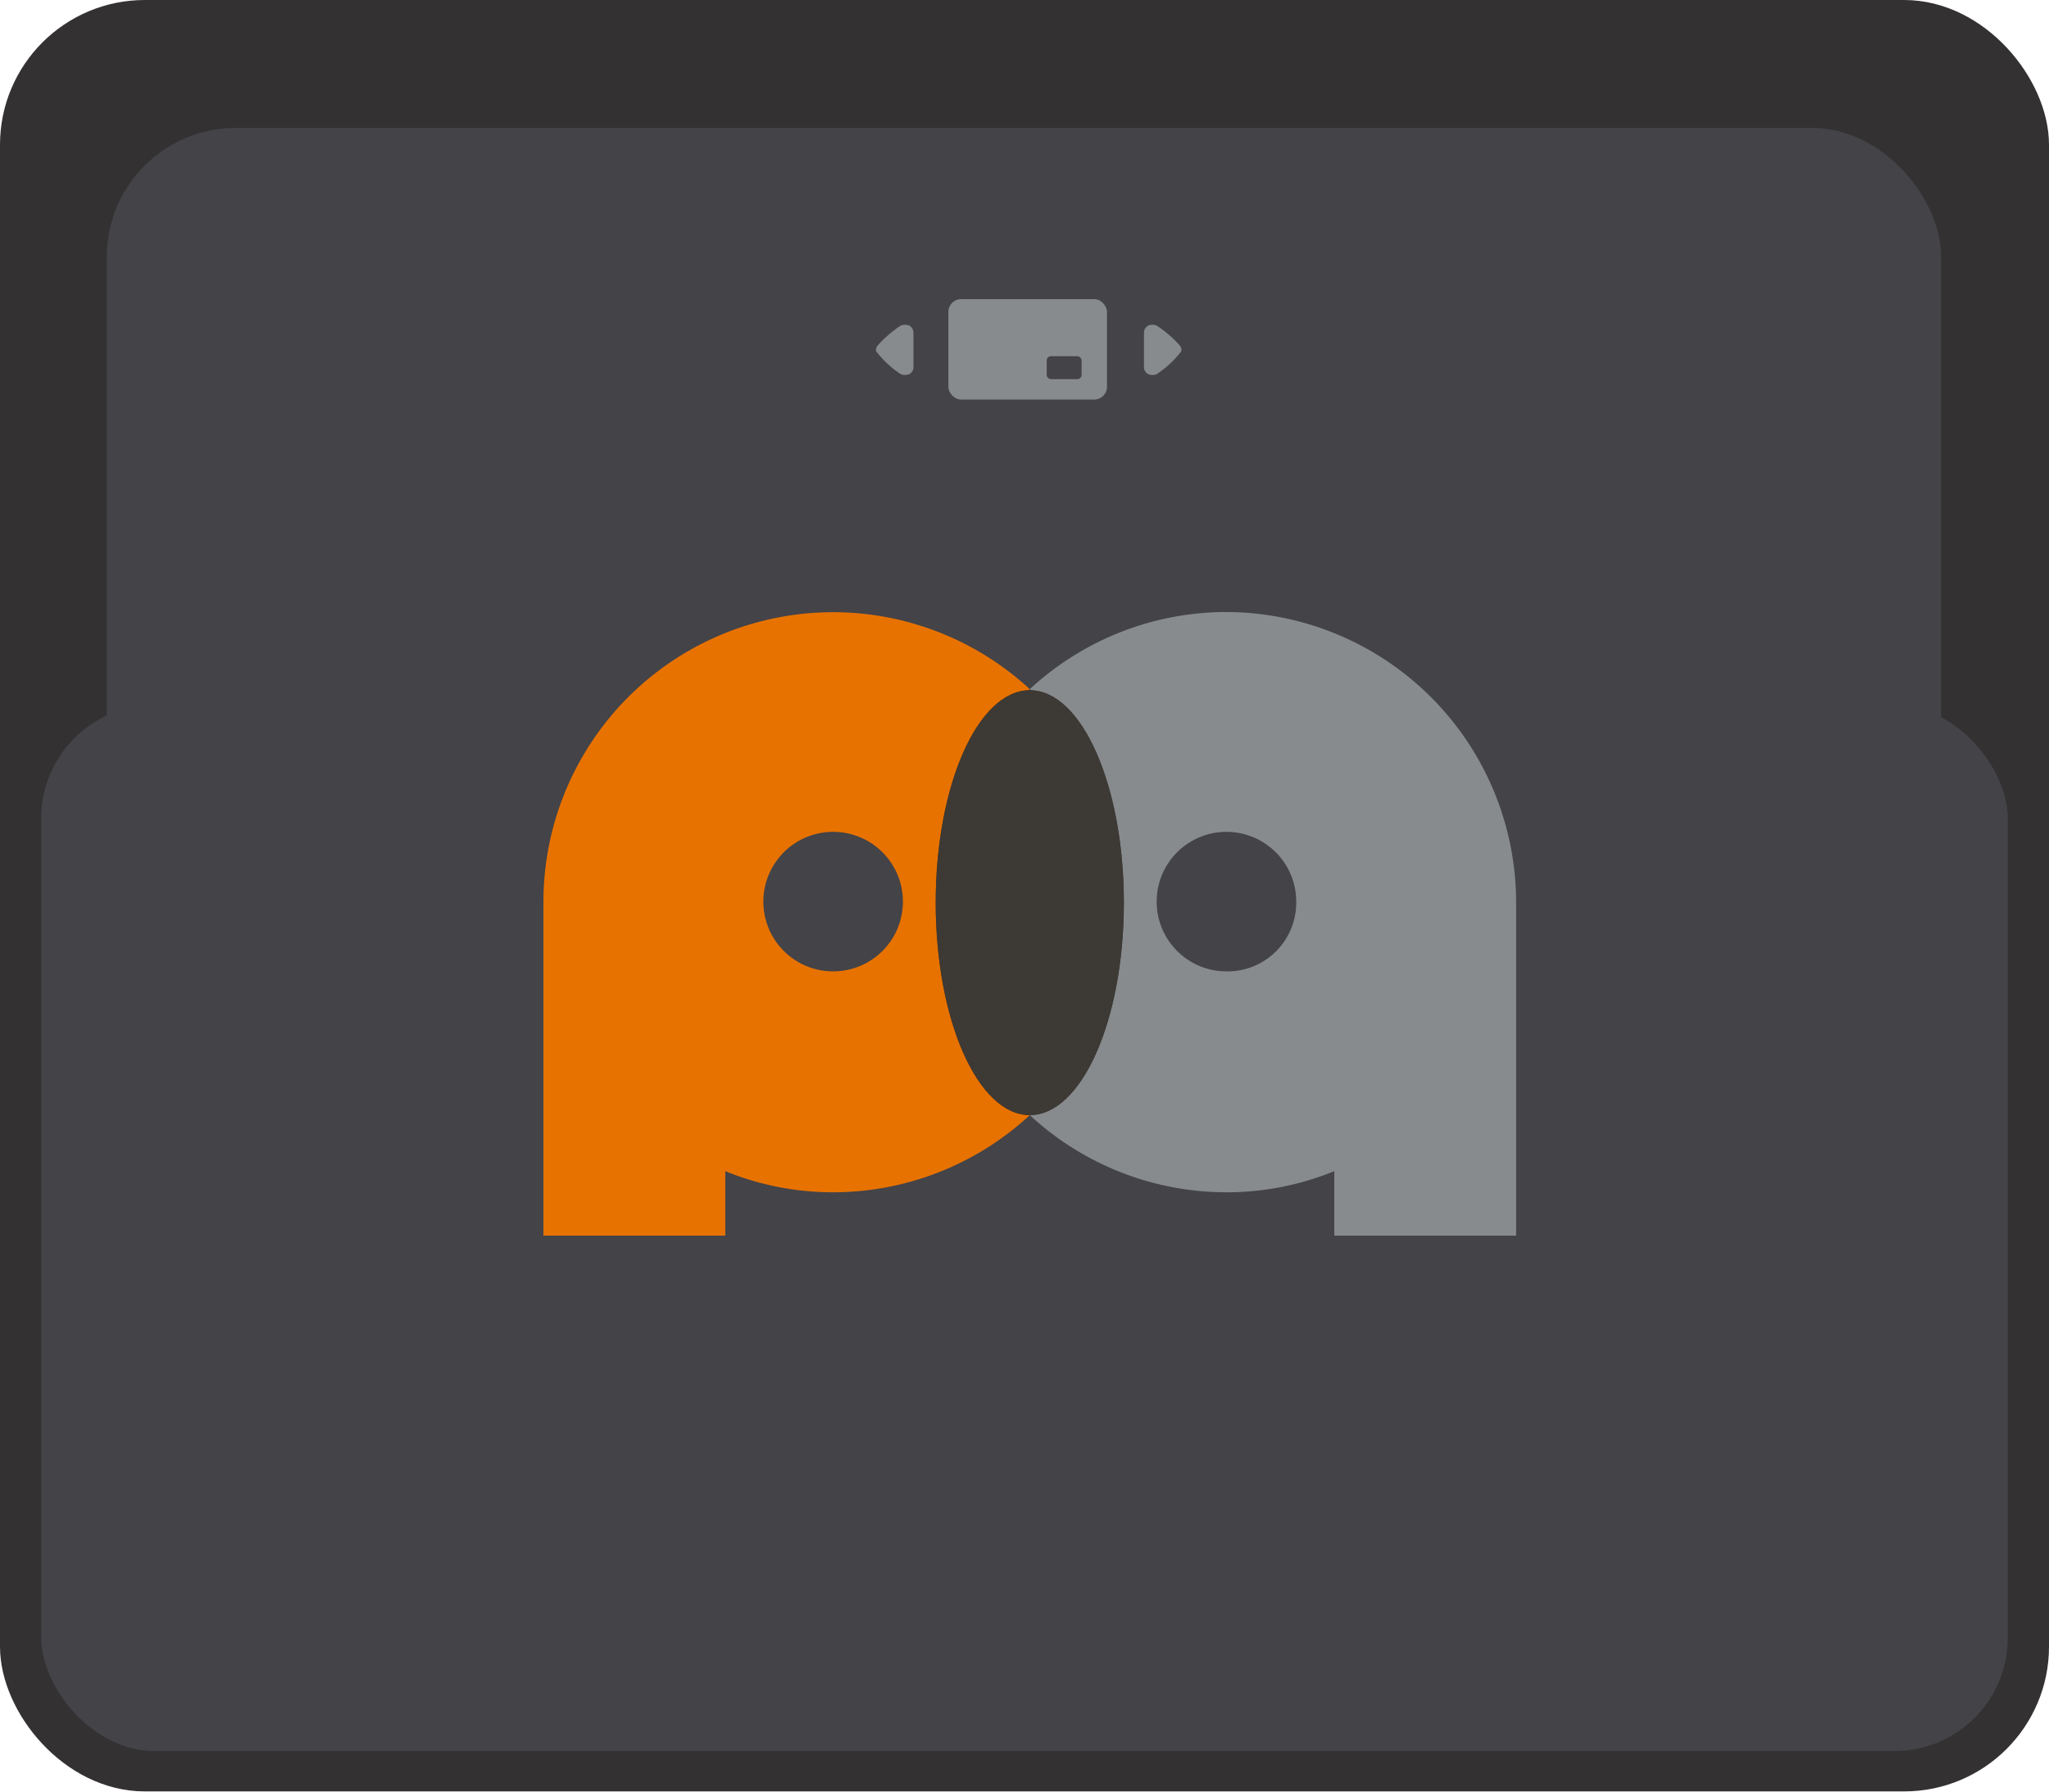
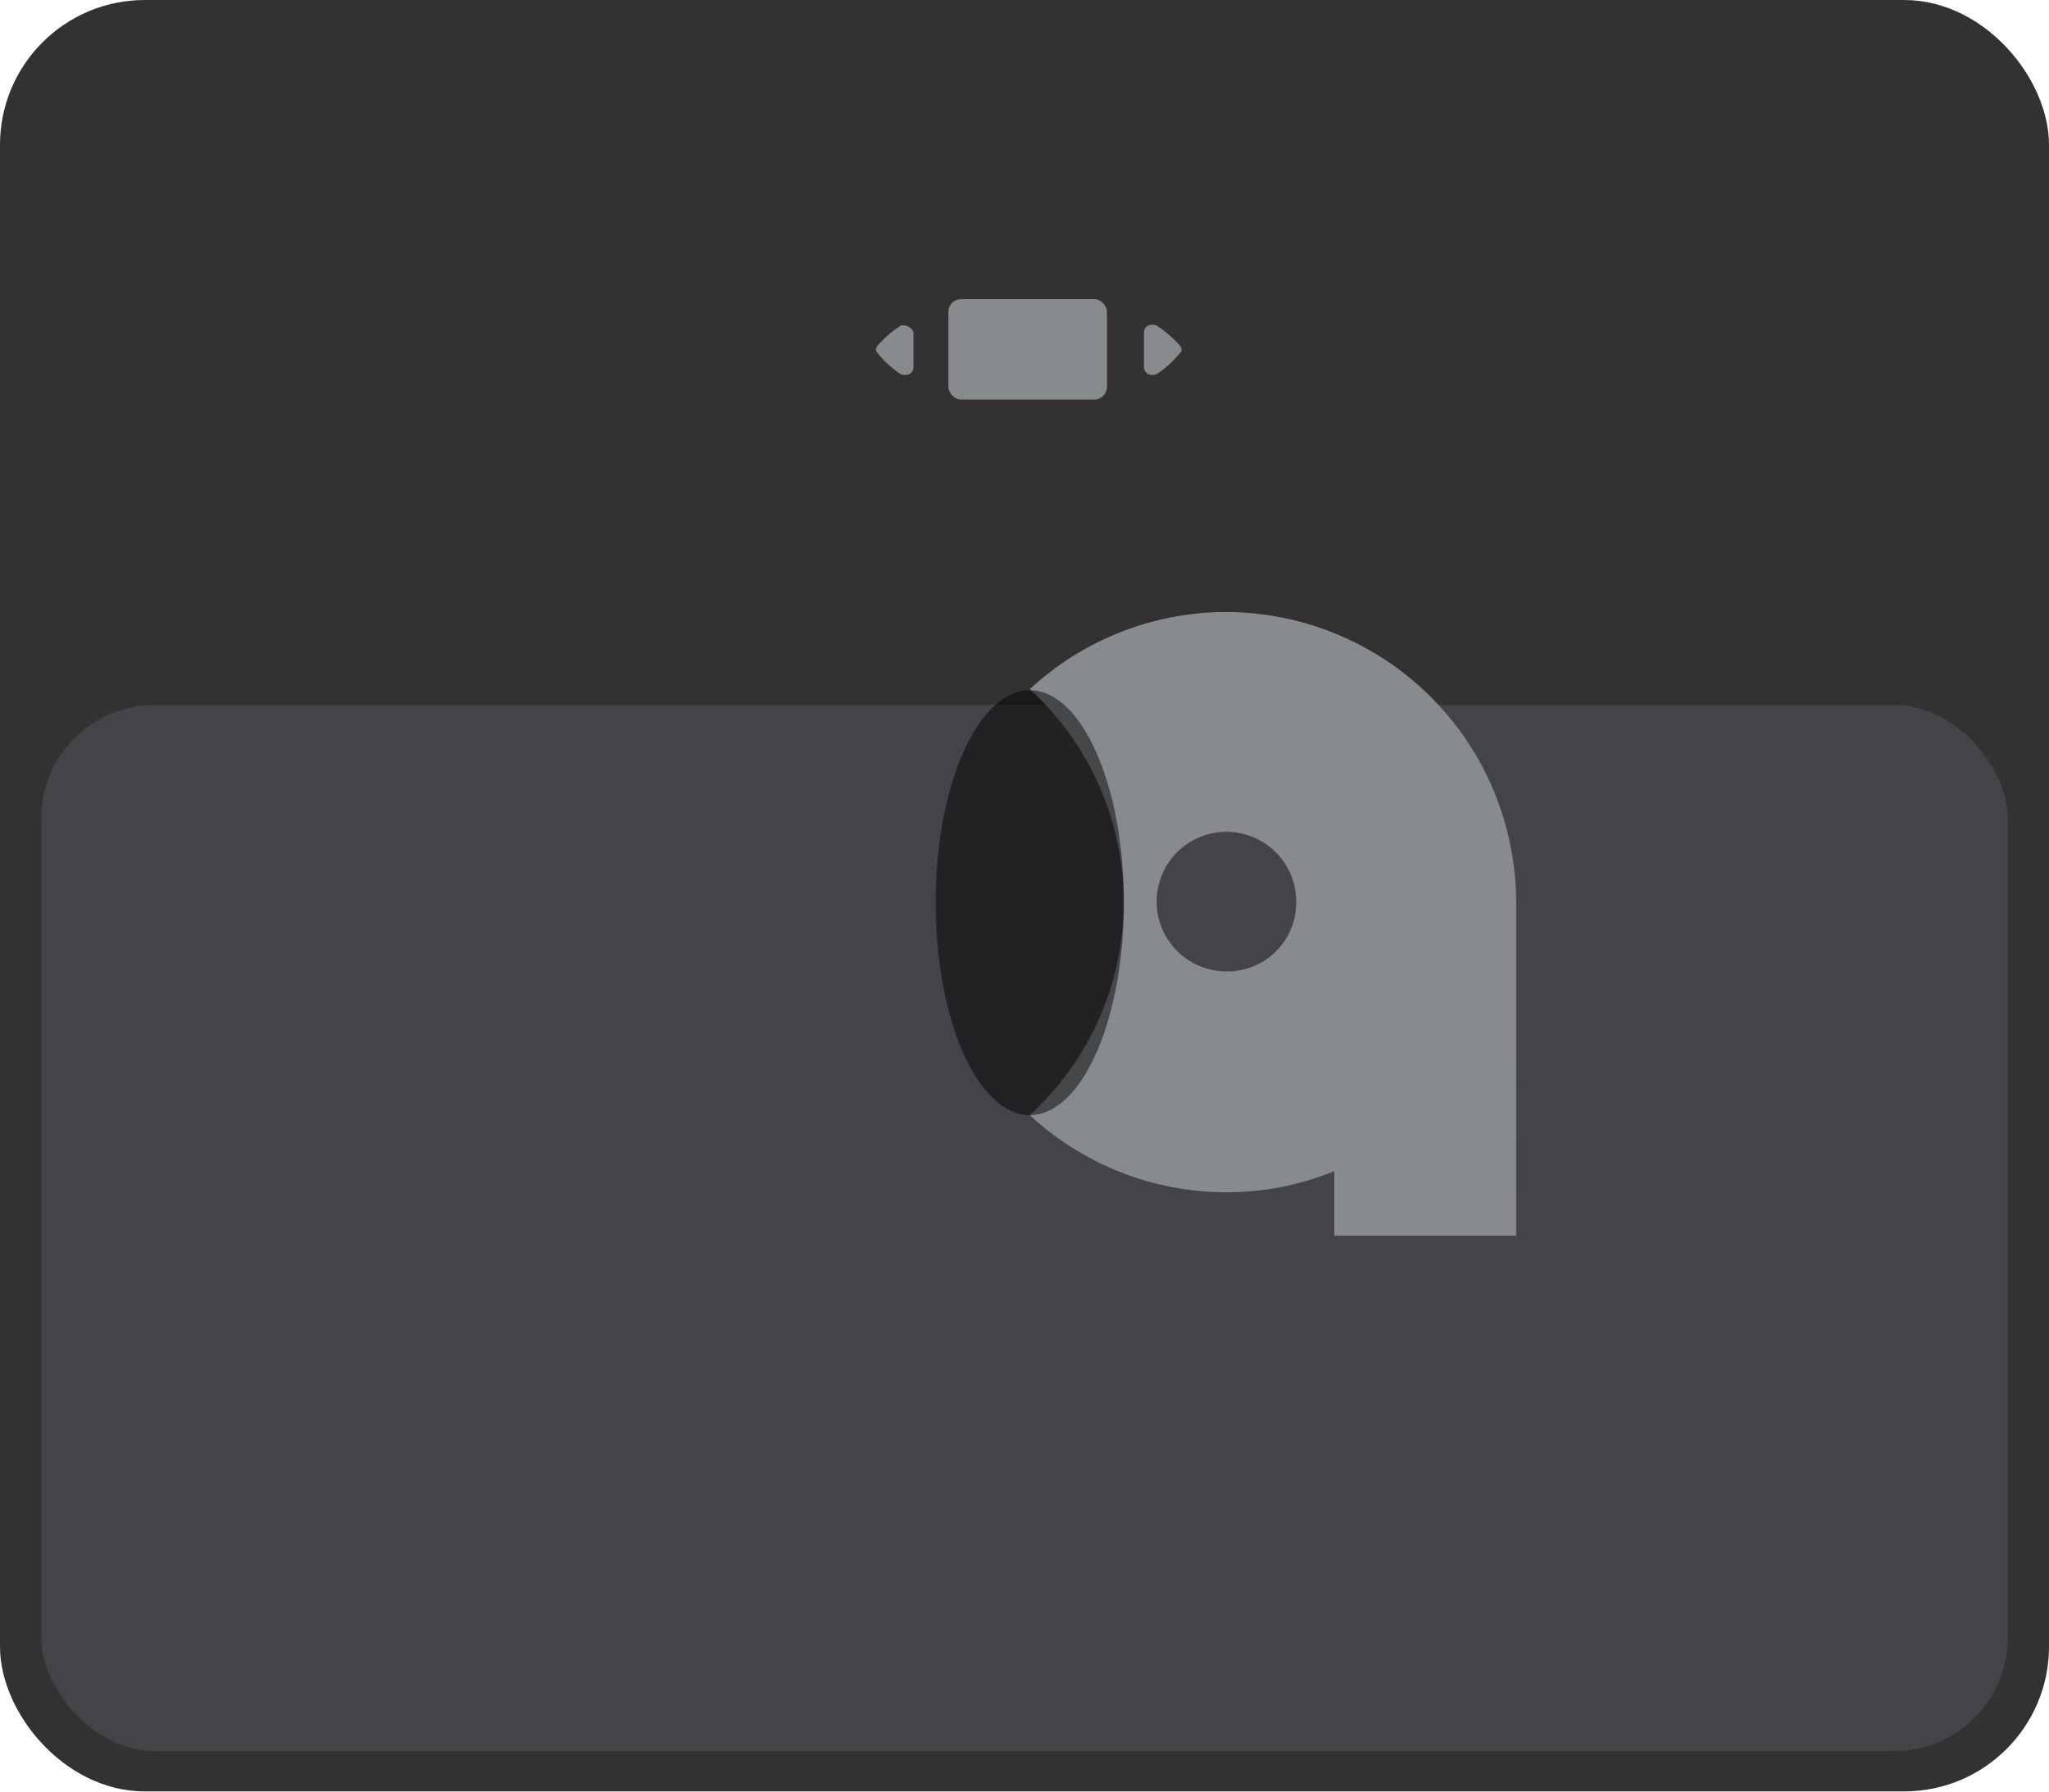
<svg xmlns="http://www.w3.org/2000/svg" viewBox="0 0 193.8 169.5">
  <defs>
    <style>
      .a {
        fill: #333131;
      }

      .a, .b {
        stroke: #333131;
        stroke-miterlimit: 10;
        stroke-width: 3px;
      }

      .b, .c {
        fill: #434348;
      }

      .d {
        fill: #888b8d;
      }

      .e {
        fill: none;
      }

      .f {
        fill: #e87200;
      }

      .g {
        opacity: 0.49;
      }

      .h {
        fill: #3d3935;
      }
    </style>
  </defs>
  <title>devices-3in1</title>
  <g>
    <rect class="a" x="1.5" y="1.5" width="190.8" height="166.48" rx="12.2" ry="12.2" />
    <rect class="b" x="2.4" y="65.2" width="189" height="101.96" rx="12.2" ry="12.2" />
-     <rect class="c" x="10.1" y="12.1" width="173.5" height="152.84" rx="12.2" ry="12.2" />
    <rect class="d" x="89.7" y="28.3" width="15" height="9.5" rx="1.2" ry="1.2" />
-     <rect class="c" x="99" y="33.7" width="3.3" height="2.17" rx="0.4" ry="0.4" />
    <path class="d" d="M109.4,35.4a9.5,9.5,0,0,0,2.2-2c.2-.2.2-.4,0-.7a10.8,10.8,0,0,0-2.2-1.9,1.1,1.1,0,0,0-.8,0,.8.8,0,0,0-.4.6v3.4a.8.8,0,0,0,.4.6A1.1,1.1,0,0,0,109.4,35.4Z" />
-     <path class="d" d="M85.2,30.8A10.8,10.8,0,0,0,83,32.7c-.2.3-.2.5,0,.7a9.5,9.5,0,0,0,2.2,2,1.1,1.1,0,0,0,.8,0,.8.8,0,0,0,.4-.6V31.4a.8.8,0,0,0-.4-.6A1.1,1.1,0,0,0,85.2,30.8Z" />
+     <path class="d" d="M85.2,30.8A10.8,10.8,0,0,0,83,32.7c-.2.3-.2.5,0,.7a9.5,9.5,0,0,0,2.2,2,1.1,1.1,0,0,0,.8,0,.8.8,0,0,0,.4-.6V31.4A1.1,1.1,0,0,0,85.2,30.8Z" />
    <g>
      <circle class="e" cx="116" cy="85.4" r="6.6" />
-       <circle class="e" cx="78.8" cy="85.4" r="6.6" />
-       <path class="f" d="M88.6,85.4a27.5,27.5,0,0,1,8.8-20.2,27.4,27.4,0,0,0-46,20.2v31.5H68.6v-6.1a26.9,26.9,0,0,0,10.2,2,27.4,27.4,0,0,0,18.6-7.3A27.4,27.4,0,0,1,88.6,85.4Zm-9.8,6.5a6.6,6.6,0,1,1,6.6-6.5A6.6,6.6,0,0,1,78.8,91.9Z" />
      <path class="d" d="M116,57.9a27.4,27.4,0,0,0-18.6,7.3,27.3,27.3,0,0,1,0,40.3,27.4,27.4,0,0,0,18.6,7.3,26.9,26.9,0,0,0,10.2-2v6.1h17.2V85.4A27.5,27.5,0,0,0,116,57.9Zm0,34a6.6,6.6,0,1,1,6.6-6.5A6.5,6.5,0,0,1,116,91.9Z" />
      <ellipse class="g" cx="97.4" cy="85.4" rx="8.9" ry="20.1" />
-       <ellipse class="h" cx="97.4" cy="85.4" rx="8.9" ry="20.1" />
    </g>
  </g>
</svg>